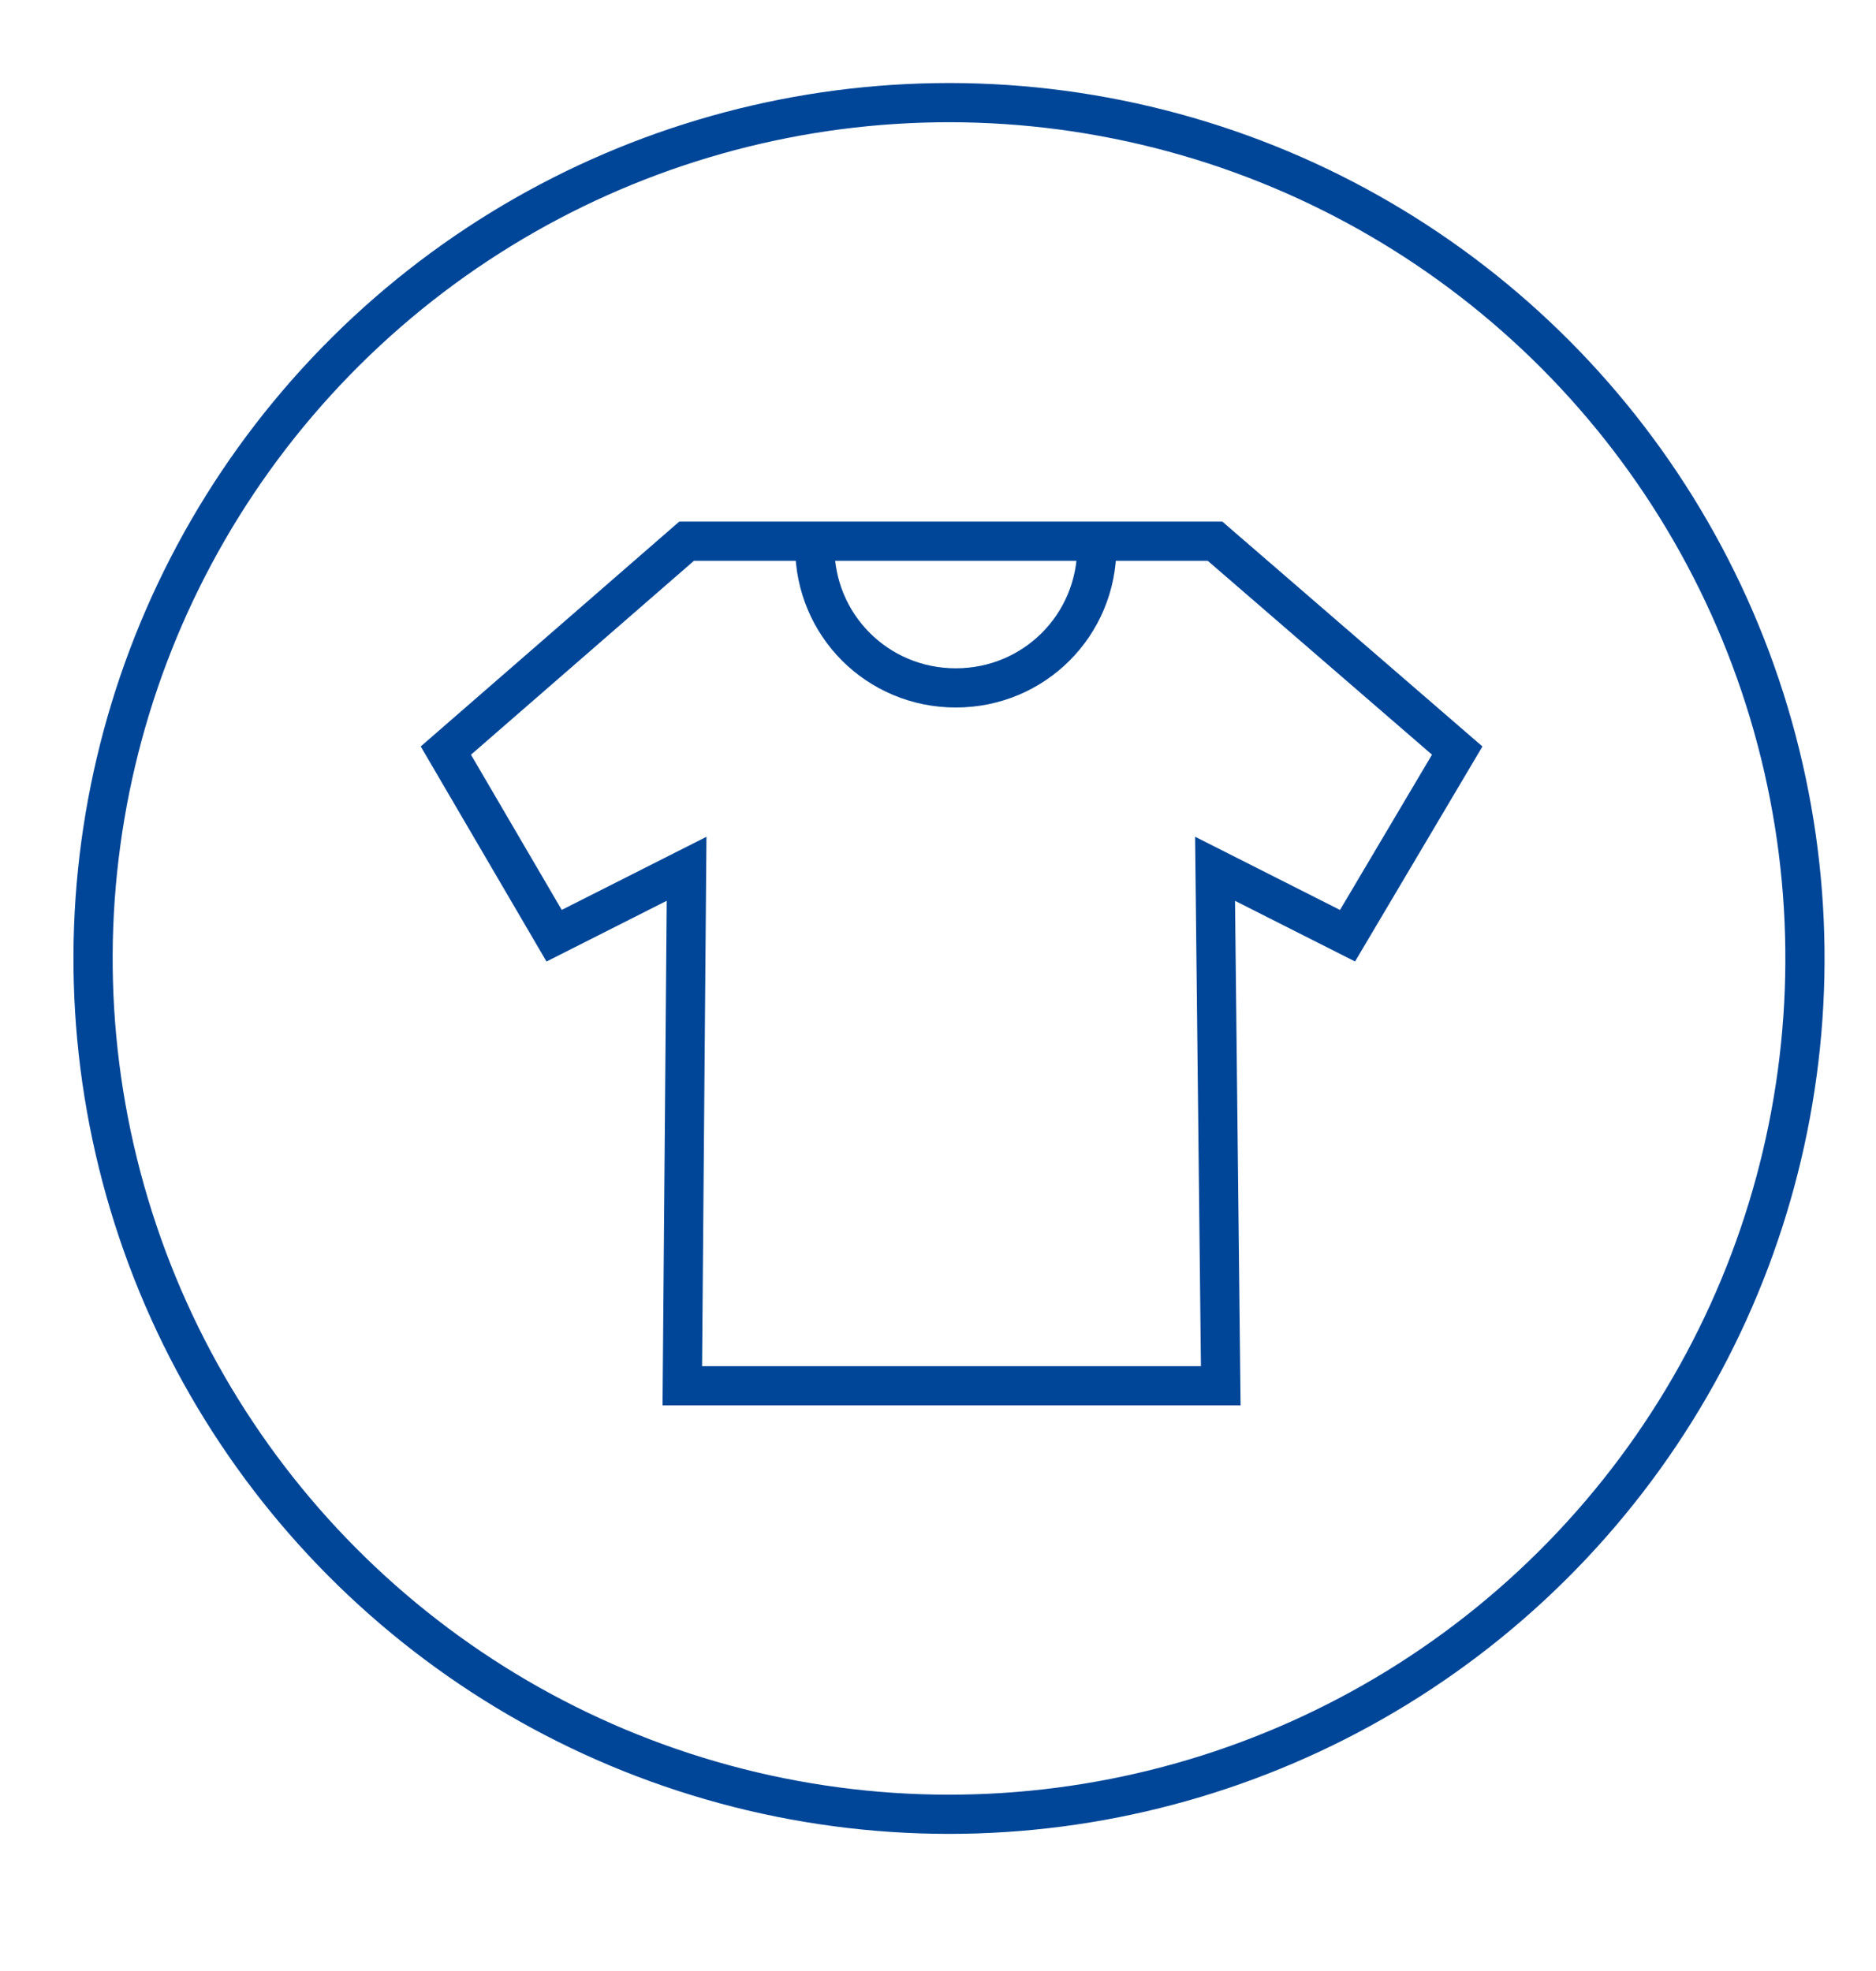
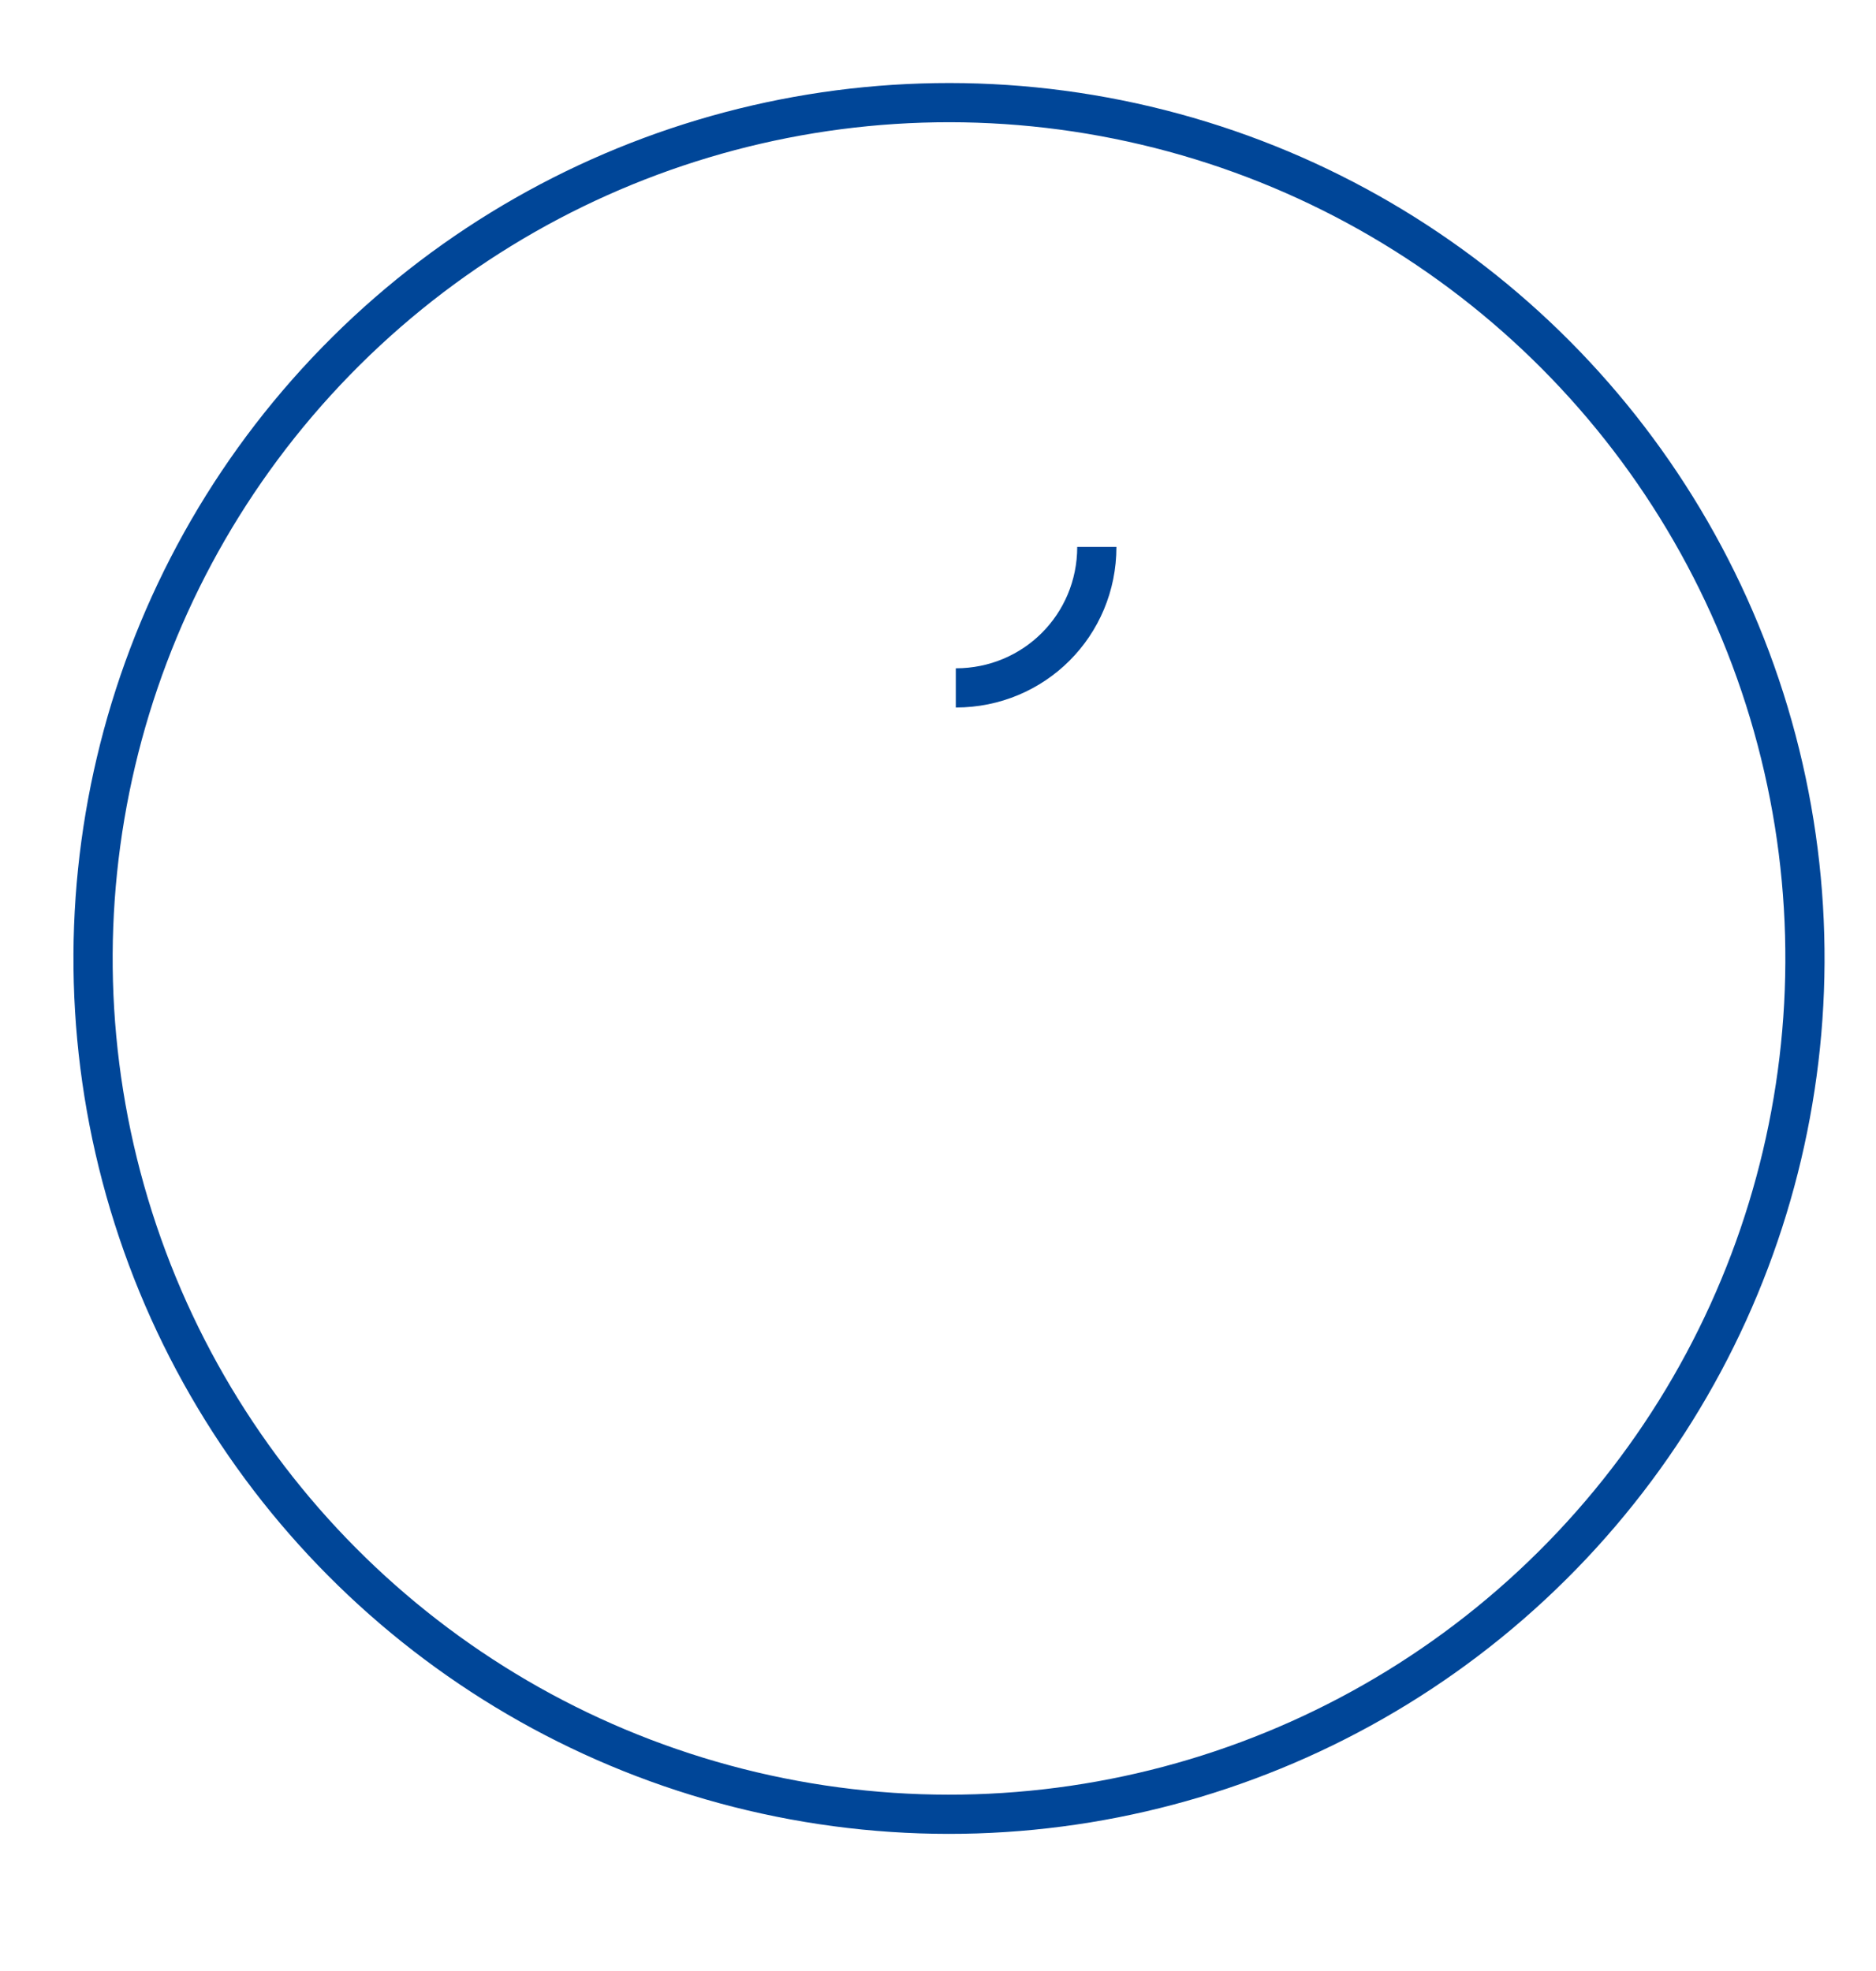
<svg xmlns="http://www.w3.org/2000/svg" version="1.1" id="Layer_2" x="0px" y="0px" width="131.7px" height="138.4px" viewBox="0 0 131.7 138.4" style="enable-background:new 0 0 131.7 138.4;" xml:space="preserve">
  <style type="text/css">
	.st0{fill:#0046AD;}
	.st1{fill:none;stroke:#C8CBCA;stroke-width:0.959;stroke-miterlimit:10;}
	.st2{fill:none;stroke:#C8CBCA;stroke-width:0.959;stroke-miterlimit:10;}
	.st3{opacity:0.3;}
	.st4{opacity:0.4;}
	.st5{fill:#5E6A71;}
	.st6{fill:#91989B;}
	.st7{fill:#231F20;}
	.st8{fill:#FFFFFF;}
	.st9{fill:#C8CBCA;}
	.st10{fill:none;stroke:#929497;stroke-width:0.25;stroke-miterlimit:10;}
	.st11{fill:#009151;}
	.st12{fill:#D81C24;}
	.st13{fill:none;stroke:#A5ACAF;stroke-miterlimit:10;}
	.st14{fill:none;stroke:#91989B;stroke-miterlimit:10;}
	.st15{fill:none;stroke:#91989B;stroke-width:1.027;stroke-miterlimit:10;}
	.st16{fill:none;stroke:#91989B;stroke-width:1.024;stroke-miterlimit:10;}
	.st17{fill:none;stroke:#FFFFFF;stroke-width:0.777;stroke-miterlimit:10;}
	.st18{fill:#37424A;}
	.st19{fill:#A5ACAF;}
	.st20{fill:none;stroke:#FFFFFF;stroke-miterlimit:10;}
	.st21{fill:#818A8F;}
	.st22{fill:none;stroke:#004698;stroke-width:2.753;stroke-miterlimit:10;}
	.st23{fill:none;stroke:#004698;stroke-width:1.412;stroke-linecap:round;stroke-miterlimit:10;}
	.st24{fill:none;stroke:#004698;stroke-width:2.753;stroke-linecap:round;stroke-miterlimit:10;}
	.st25{fill:none;stroke:#004698;stroke-width:2.753;stroke-linecap:round;stroke-linejoin:round;stroke-miterlimit:10;}
	.st26{fill:none;stroke:#004698;stroke-width:2.658;stroke-miterlimit:10;}
	.st27{fill:none;stroke:#004698;stroke-width:2.658;stroke-linecap:round;stroke-miterlimit:10;}
	.st28{fill:none;stroke:#004698;stroke-width:2.706;stroke-miterlimit:10;}
	.st29{fill:none;stroke:#004698;stroke-width:2.828;stroke-miterlimit:10;}
	.st30{fill:#FFFFFF;stroke:#004698;stroke-width:2.753;stroke-miterlimit:10;}
	.st31{fill:#FFFFFF;stroke:#1F140F;stroke-miterlimit:10;}
	.st32{fill:#949297;}
	.st33{fill:none;stroke:#004698;stroke-width:2;stroke-linecap:round;stroke-miterlimit:10;}
	.st34{fill:#2C2968;}
	.st35{fill:#803E46;}
	.st36{fill:#738A9A;}
	.st37{fill:#01488F;}
	.st38{fill:#D8040B;}
	.st39{fill-rule:evenodd;clip-rule:evenodd;fill:#004879;}
	.st40{clip-path:url(#SVGID_00000133503440927118208320000011156450565184872347_);}
	.st41{fill:none;stroke:#C8CBCA;stroke-width:0.921;stroke-miterlimit:10;}
	.st42{fill:none;stroke:#C8CBCA;stroke-width:0.921;stroke-miterlimit:10;}
	.st43{fill:none;stroke:#C8CBCA;stroke-width:0.834;stroke-miterlimit:10;}
	.st44{fill:none;stroke:#C8CBCA;stroke-width:0.834;stroke-miterlimit:10;}
	.st45{fill:none;stroke:#004698;stroke-width:1.021;stroke-miterlimit:10;}
	.st46{fill:none;stroke:#004698;stroke-width:1.043;stroke-miterlimit:10;}
	.st47{fill:none;stroke:#004698;stroke-width:1.057;stroke-miterlimit:10;}
	.st48{fill:none;stroke:#004698;stroke-width:1.097;stroke-miterlimit:10;}
	.st49{fill:none;stroke:#004698;stroke-width:1.12;stroke-miterlimit:10;}
	.st50{fill:none;stroke:#004698;stroke-width:1.135;stroke-miterlimit:10;}
	.st51{fill:none;stroke:#004698;stroke-width:1.031;stroke-miterlimit:10;}
	.st52{fill:none;stroke:#004698;stroke-width:1.045;stroke-miterlimit:10;}
	.st53{fill:none;stroke:#004698;stroke-width:1.009;stroke-miterlimit:10;}
	.st54{fill:#003DA6;}
	.st55{fill:#D0D3D2;}
	.st56{fill:none;stroke:#C8CBCA;stroke-width:0.98;stroke-miterlimit:10;}
	.st57{fill:none;stroke:#91989B;stroke-width:0.934;stroke-miterlimit:10;}
	.st58{fill:#DCDDDD;}
	.st59{fill:none;stroke:#004698;stroke-width:0.756;stroke-miterlimit:10;}
</style>
  <g>
    <ellipse transform="matrix(0.23 -0.973 0.973 0.23 -14.178 116.619)" class="st22" cx="66.6" cy="67.3" rx="60.1" ry="60.1" />
-     <polygon class="st22" points="85.3,38 102.3,52.7 94.6,65.7 85.3,61 85.7,97.3 47.9,97.3 48.2,61 38.9,65.7 31.3,52.7 48.2,38  " />
-     <path class="st22" d="M77,38.4c0,5.5-4.4,9.9-9.9,9.9c-5.5,0-9.9-4.4-9.9-9.9" />
+     <path class="st22" d="M77,38.4c0,5.5-4.4,9.9-9.9,9.9" />
  </g>
</svg>